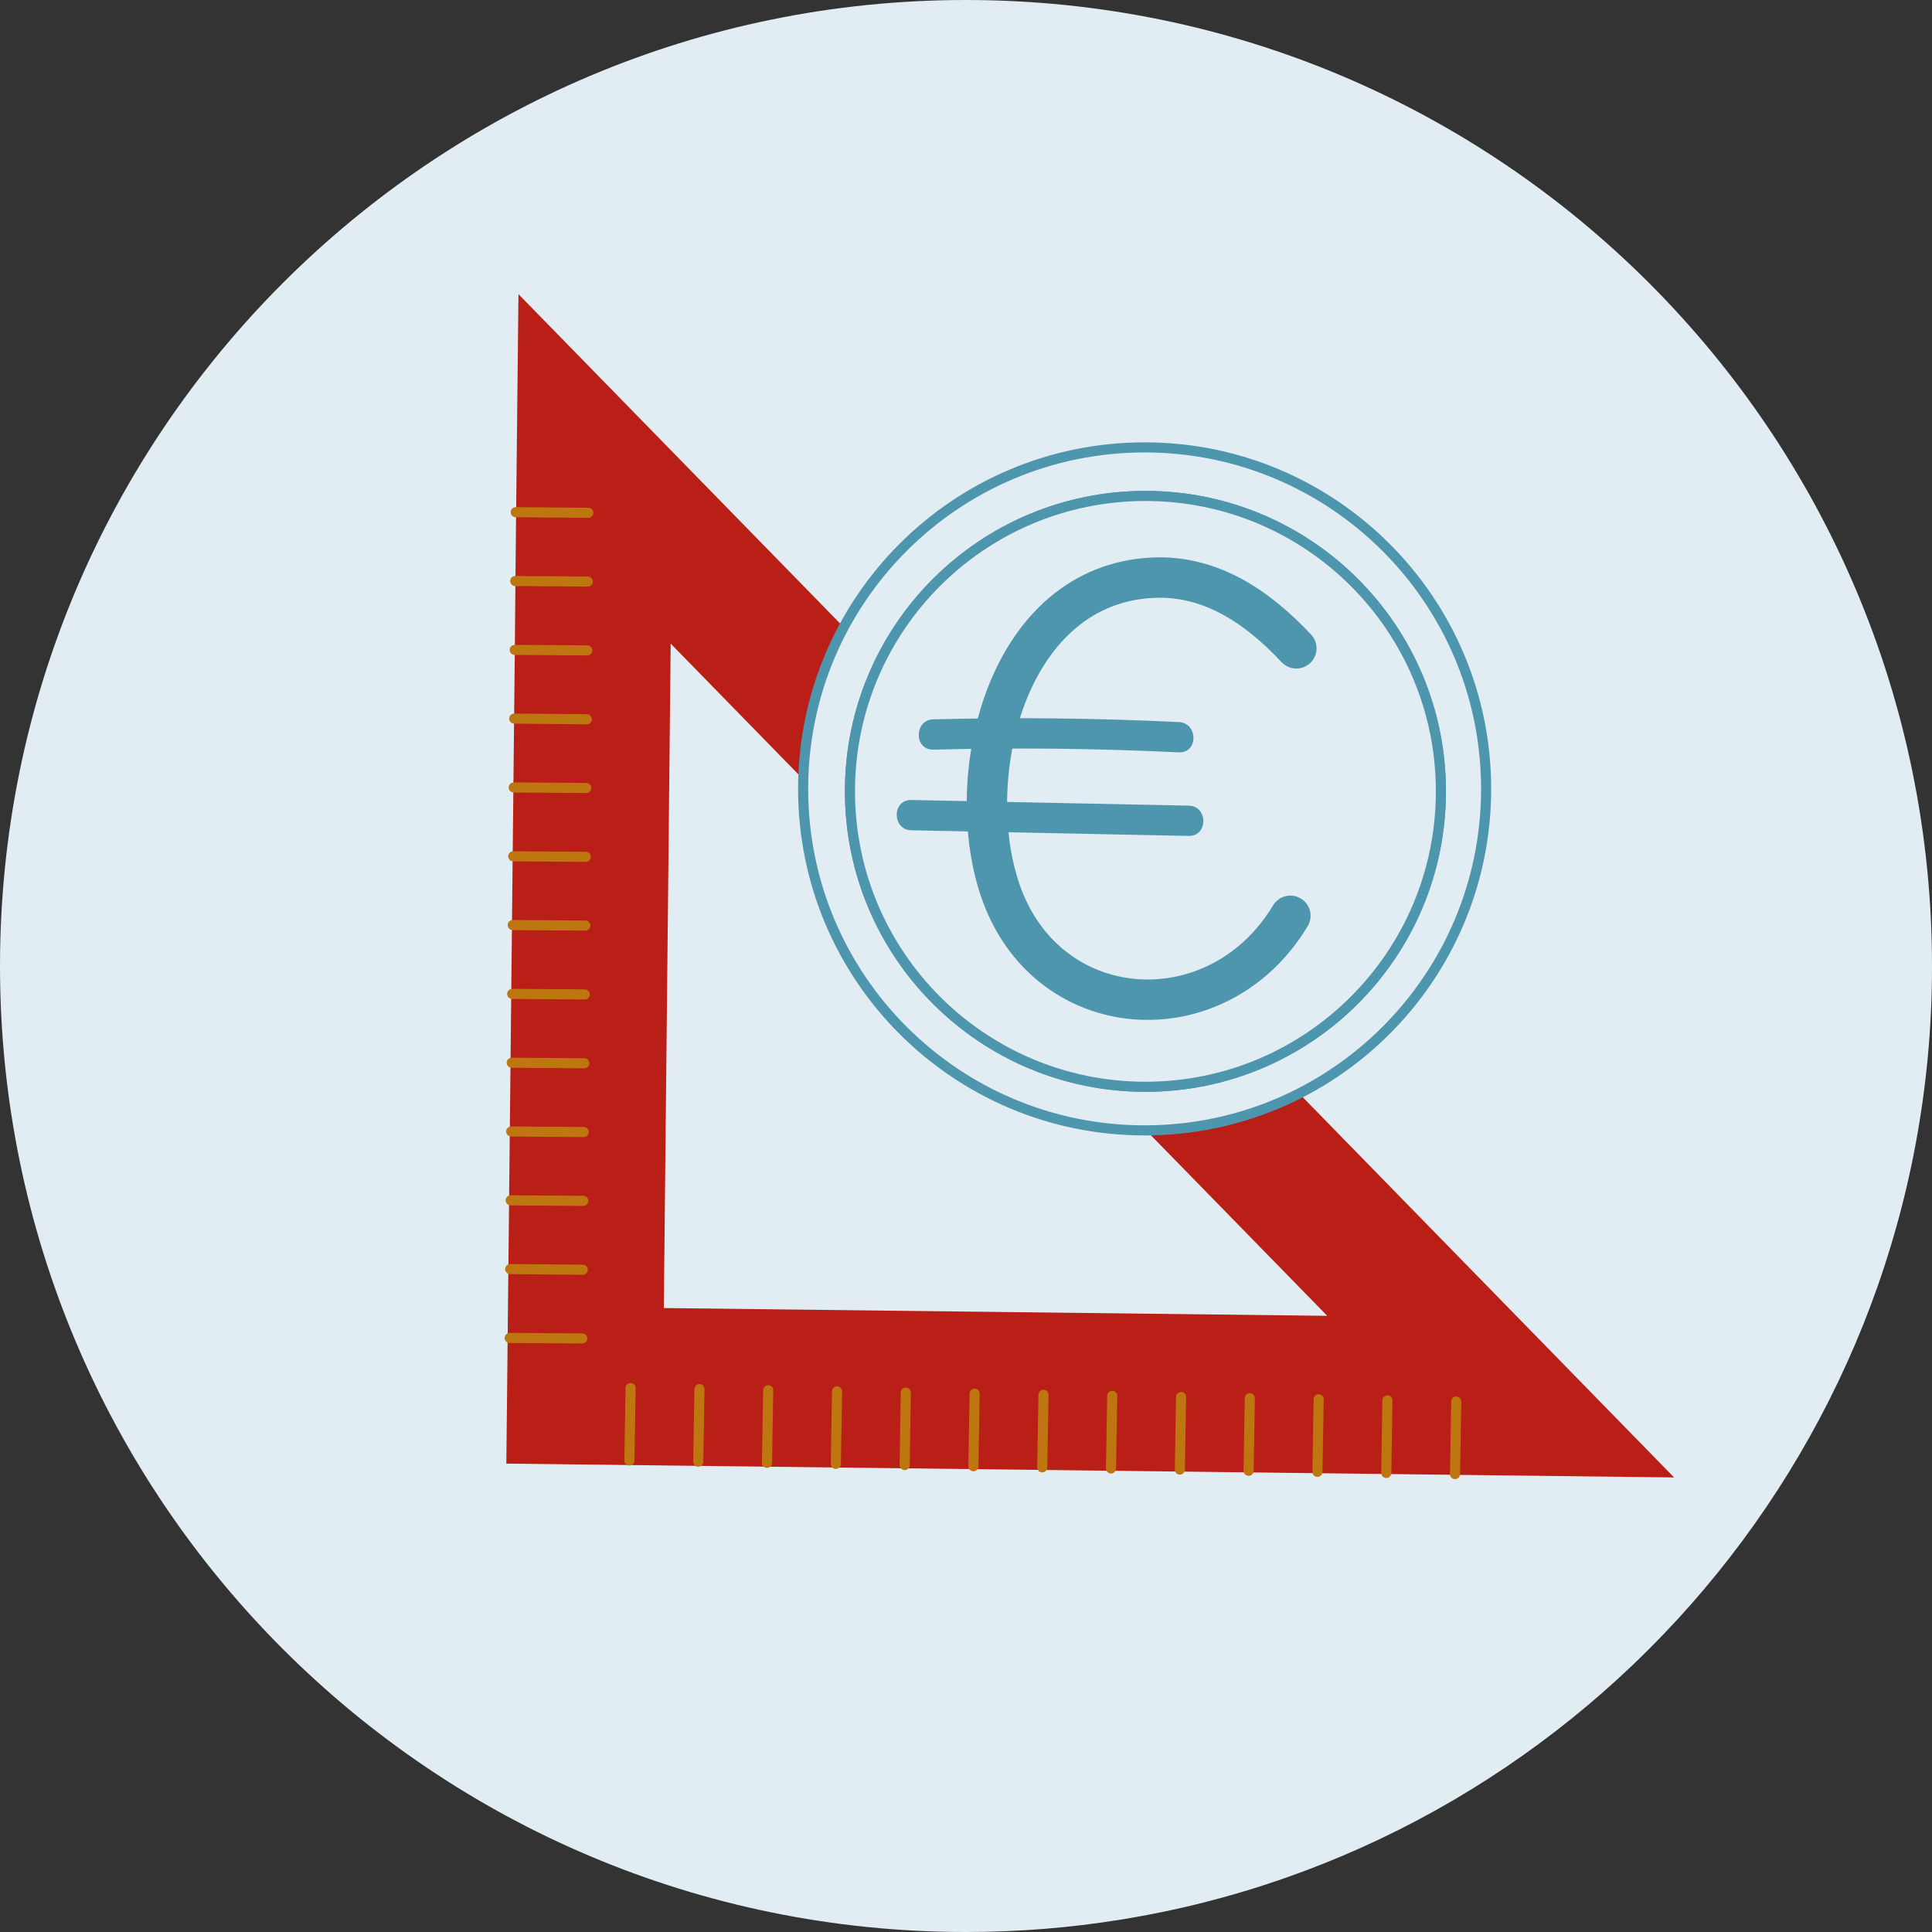
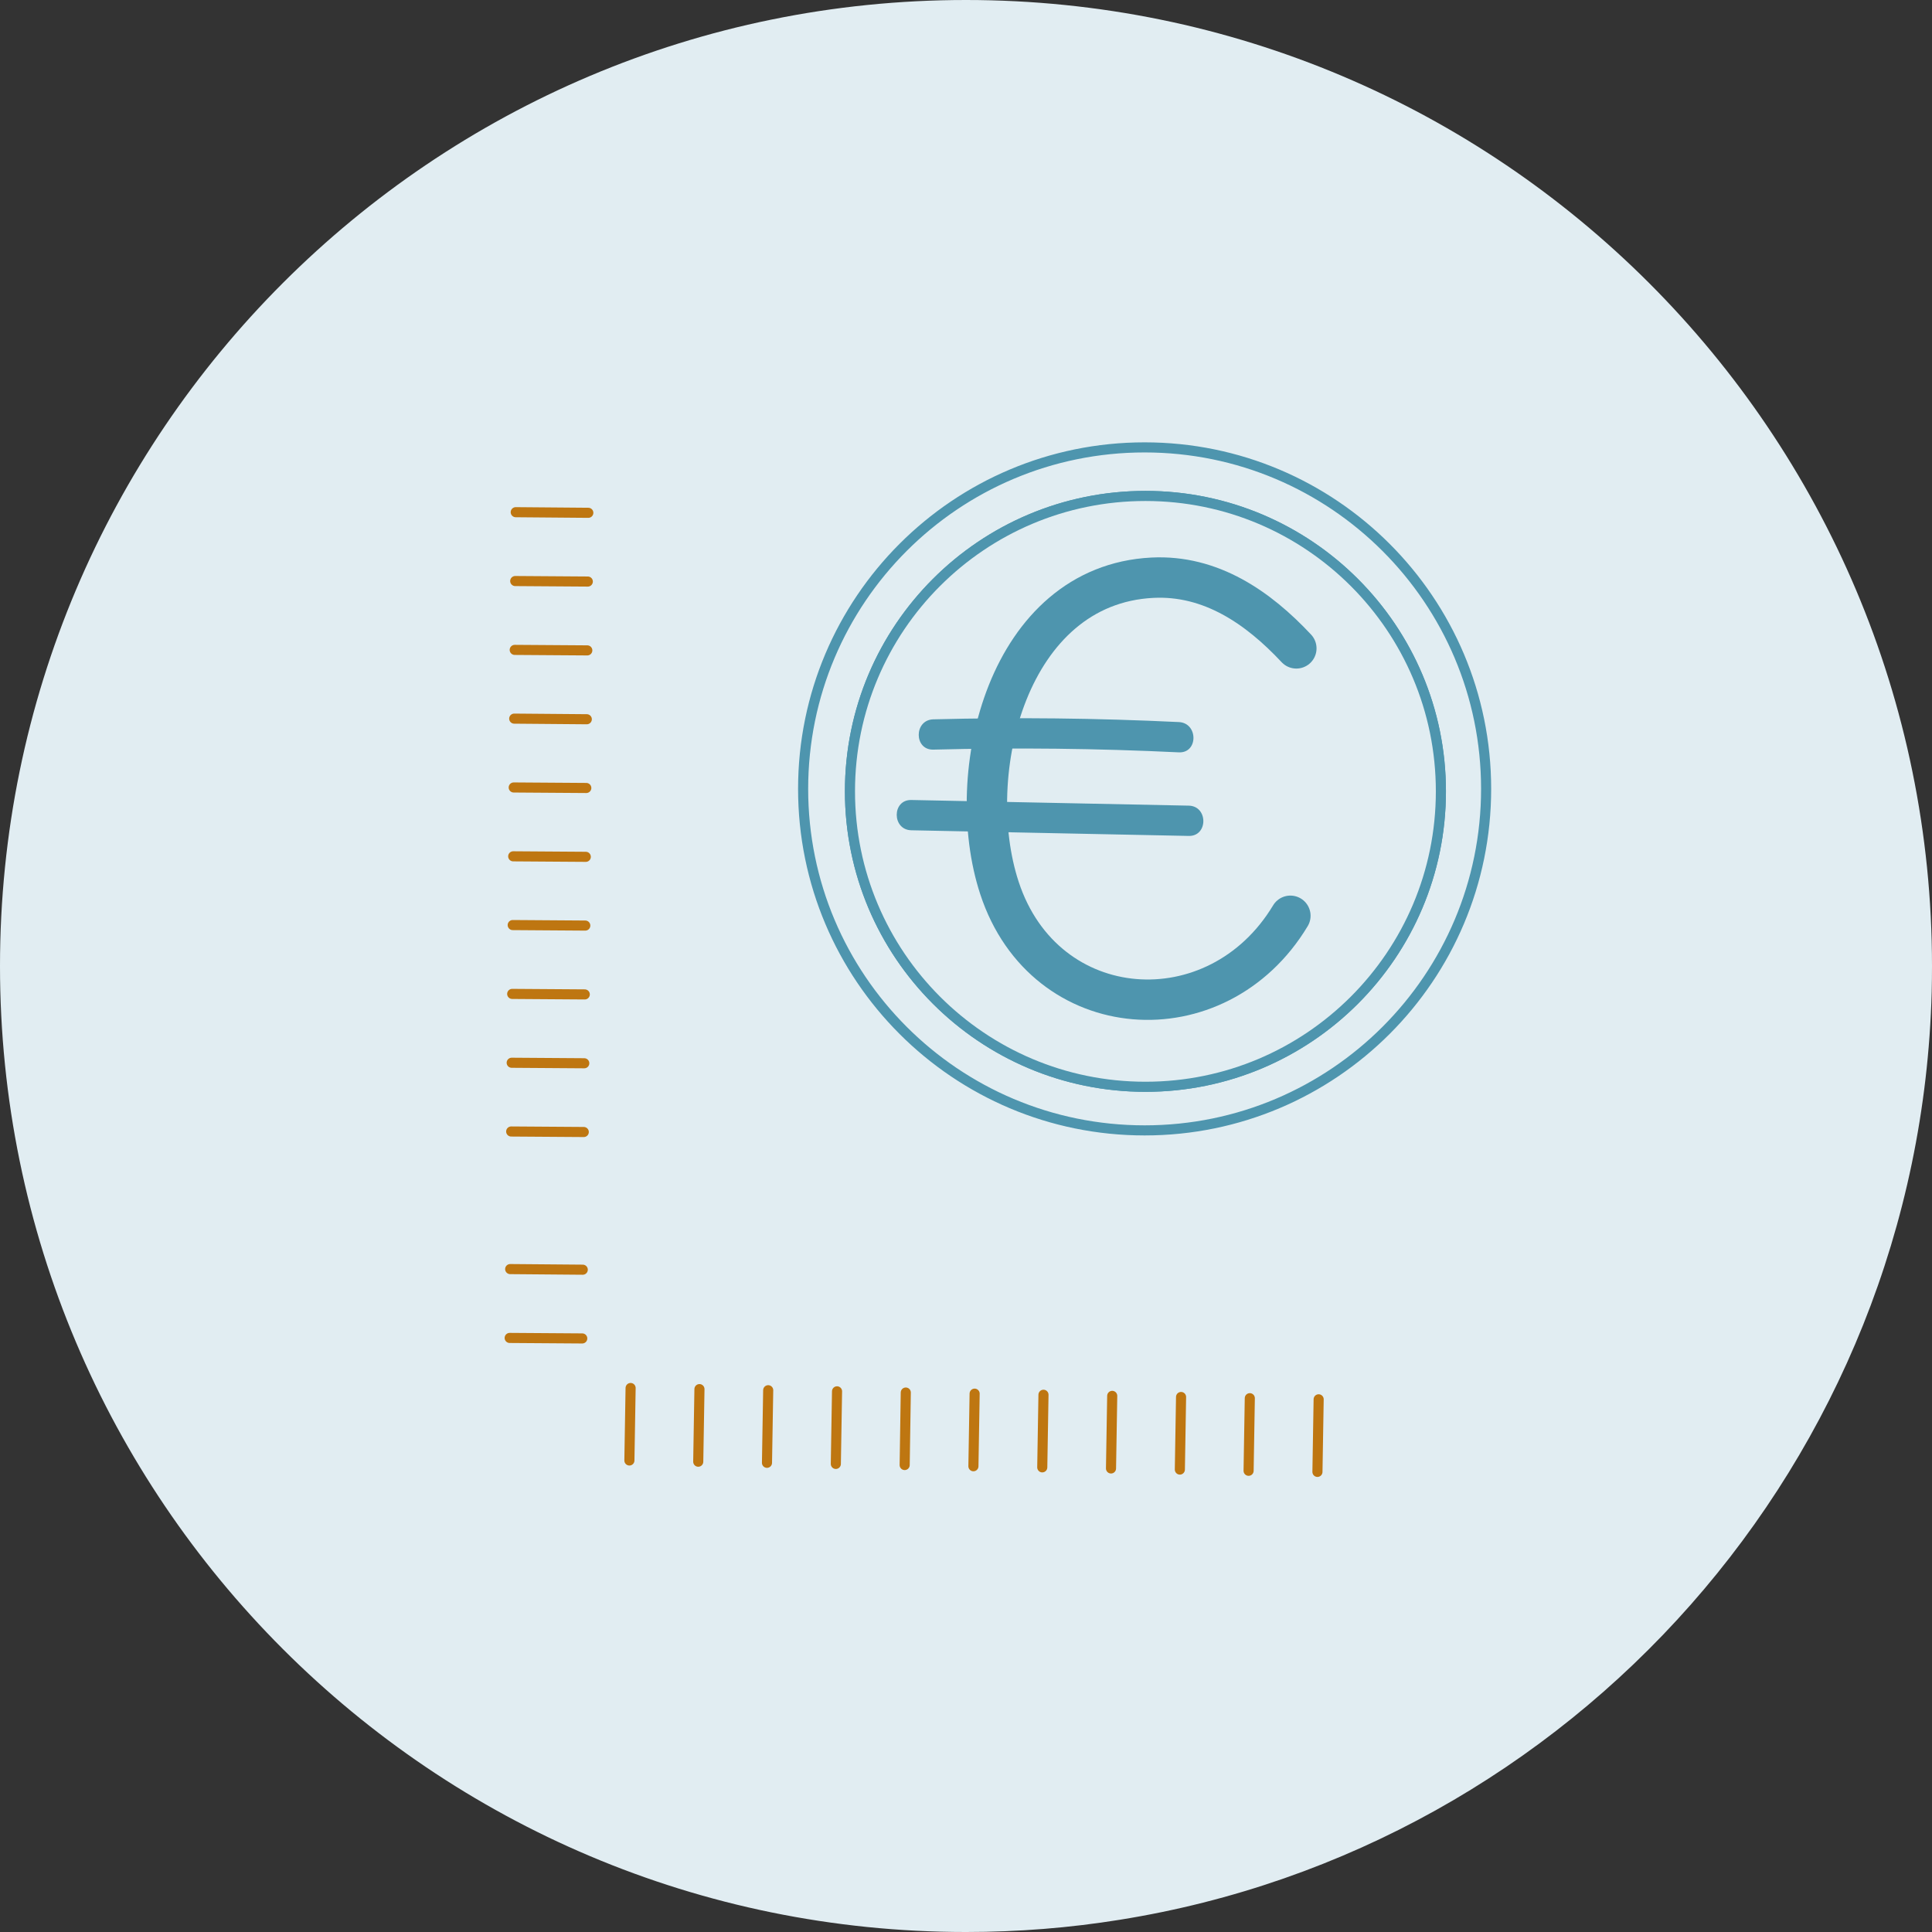
<svg xmlns="http://www.w3.org/2000/svg" id="Ebene_2" viewBox="0 0 191.39 191.39">
  <rect x="0" y="0" width="191.39" height="191.39" fill="#333333" stroke="none" />
  <g id="Aufmaß">
    <path d="M191.39,95.7c0,.86-.01,1.71-.03,2.56-1.23,46.51-35.64,84.76-80.44,91.92-4.96,.8-10.05,1.21-15.23,1.21C42.84,191.39,0,148.55,0,95.7S42.84,0,95.69,0s95.7,42.85,95.7,95.7Z" style="fill:#e1edf2;" />
-     <path d="M51.36,29.14l-.23,21.61-.07,6.81-.06,6.82-.84,80.61,115.68,1.37L51.36,29.14Zm15.07,34.61l65.05,66.6-65.72-.77,.68-65.83Z" style="fill:#b91f17;" />
    <g>
      <line x1="50.49" y1="132.54" x2="57.68" y2="132.59" style="fill:none; stroke:#be7611; stroke-linecap:round; stroke-linejoin:round;" />
      <line x1="50.54" y1="125.72" x2="57.73" y2="125.78" style="fill:none; stroke:#be7611; stroke-linecap:round; stroke-linejoin:round;" />
-       <line x1="50.59" y1="118.91" x2="57.78" y2="118.96" style="fill:none; stroke:#be7611; stroke-linecap:round; stroke-linejoin:round;" />
      <line x1="50.64" y1="112.09" x2="57.83" y2="112.14" style="fill:none; stroke:#be7611; stroke-linecap:round; stroke-linejoin:round;" />
      <line x1="50.69" y1="105.28" x2="57.88" y2="105.33" style="fill:none; stroke:#be7611; stroke-linecap:round; stroke-linejoin:round;" />
      <line x1="50.74" y1="98.46" x2="57.93" y2="98.51" style="fill:none; stroke:#be7611; stroke-linecap:round; stroke-linejoin:round;" />
      <line x1="50.79" y1="91.64" x2="57.98" y2="91.69" style="fill:none; stroke:#be7611; stroke-linecap:round; stroke-linejoin:round;" />
      <line x1="50.84" y1="84.83" x2="58.03" y2="84.88" style="fill:none; stroke:#be7611; stroke-linecap:round; stroke-linejoin:round;" />
      <line x1="50.89" y1="78.01" x2="58.08" y2="78.06" style="fill:none; stroke:#be7611; stroke-linecap:round; stroke-linejoin:round;" />
      <line x1="50.94" y1="71.19" x2="58.13" y2="71.25" style="fill:none; stroke:#be7611; stroke-linecap:round; stroke-linejoin:round;" />
      <line x1="50.99" y1="64.38" x2="58.18" y2="64.43" style="fill:none; stroke:#be7611; stroke-linecap:round; stroke-linejoin:round;" />
      <line x1="51.04" y1="57.56" x2="58.23" y2="57.61" style="fill:none; stroke:#be7611; stroke-linecap:round; stroke-linejoin:round;" />
      <line x1="51.09" y1="50.74" x2="58.28" y2="50.8" style="fill:none; stroke:#be7611; stroke-linecap:round; stroke-linejoin:round;" />
      <line x1="62.35" y1="144.68" x2="62.47" y2="137.5" style="fill:none; stroke:#be7611; stroke-linecap:round; stroke-linejoin:round;" />
      <line x1="69.17" y1="144.8" x2="69.29" y2="137.61" style="fill:none; stroke:#be7611; stroke-linecap:round; stroke-linejoin:round;" />
      <line x1="75.98" y1="144.91" x2="76.1" y2="137.72" style="fill:none; stroke:#be7611; stroke-linecap:round; stroke-linejoin:round;" />
      <line x1="82.8" y1="145.02" x2="82.92" y2="137.83" style="fill:none; stroke:#be7611; stroke-linecap:round; stroke-linejoin:round;" />
      <line x1="89.62" y1="145.13" x2="89.73" y2="137.95" style="fill:none; stroke:#be7611; stroke-linecap:round; stroke-linejoin:round;" />
      <line x1="96.43" y1="145.25" x2="96.55" y2="138.06" style="fill:none; stroke:#be7611; stroke-linecap:round; stroke-linejoin:round;" />
      <line x1="103.25" y1="145.36" x2="103.37" y2="138.17" style="fill:none; stroke:#be7611; stroke-linecap:round; stroke-linejoin:round;" />
      <line x1="110.06" y1="145.47" x2="110.18" y2="138.28" style="fill:none; stroke:#be7611; stroke-linecap:round; stroke-linejoin:round;" />
      <line x1="116.88" y1="145.58" x2="117" y2="138.39" style="fill:none; stroke:#be7611; stroke-linecap:round; stroke-linejoin:round;" />
      <line x1="123.69" y1="145.7" x2="123.81" y2="138.51" style="fill:none; stroke:#be7611; stroke-linecap:round; stroke-linejoin:round;" />
      <line x1="130.51" y1="145.81" x2="130.63" y2="138.62" style="fill:none; stroke:#be7611; stroke-linecap:round; stroke-linejoin:round;" />
-       <line x1="137.33" y1="145.92" x2="137.44" y2="138.73" style="fill:none; stroke:#be7611; stroke-linecap:round; stroke-linejoin:round;" />
-       <line x1="144.14" y1="146.03" x2="144.26" y2="138.84" style="fill:none; stroke:#be7611; stroke-linecap:round; stroke-linejoin:round;" />
    </g>
    <path d="M113.39,44.32c-18.69,0-33.83,15.14-33.83,33.83s15.14,33.83,33.83,33.83,33.83-15.15,33.83-33.83-15.15-33.83-33.83-33.83Zm.08,63.34c-16.16,0-29.27-13.1-29.27-29.27s13.11-29.26,29.27-29.26,29.27,13.1,29.27,29.26-13.11,29.27-29.27,29.27Z" style="fill:#e1edf2; stroke:#4e95ae; stroke-miterlimit:10;" />
    <path d="M142.74,78.39c0,16.17-13.11,29.27-29.27,29.27s-29.27-13.1-29.27-29.27,13.11-29.26,29.27-29.26,29.27,13.1,29.27,29.26Z" style="fill:#e1edf2; stroke:#4e95ae; stroke-miterlimit:10;" />
    <path d="M128.42,64.23c-3.79-4.05-8.47-7.29-14.26-7-14.3,.72-18.89,19.34-15.15,30.74,4.48,13.65,21.58,14.79,28.82,2.75" style="fill:none; stroke:#4e95ae; stroke-linecap:round; stroke-linejoin:round; stroke-width:4px;" />
    <path d="M92.46,74.26c8.11-.21,16.22-.12,24.32,.27,1.93,.09,1.93-2.91,0-3-8.1-.39-16.21-.48-24.32-.27-1.93,.05-1.93,3.05,0,3h0Z" style="fill:#4e95ae;" />
-     <path d="M90.28,82.25c9.16,.19,18.32,.38,27.48,.56,1.93,.04,1.93-2.96,0-3-9.16-.19-18.32-.38-27.48-.56-1.93-.04-1.93,2.96,0,3h0Z" style="fill:#4e95ae;" />
+     <path d="M90.28,82.25c9.16,.19,18.32,.38,27.48,.56,1.93,.04,1.93-2.96,0-3-9.16-.19-18.32-.38-27.48-.56-1.93-.04-1.93,2.96,0,3Z" style="fill:#4e95ae;" />
  </g>
</svg>